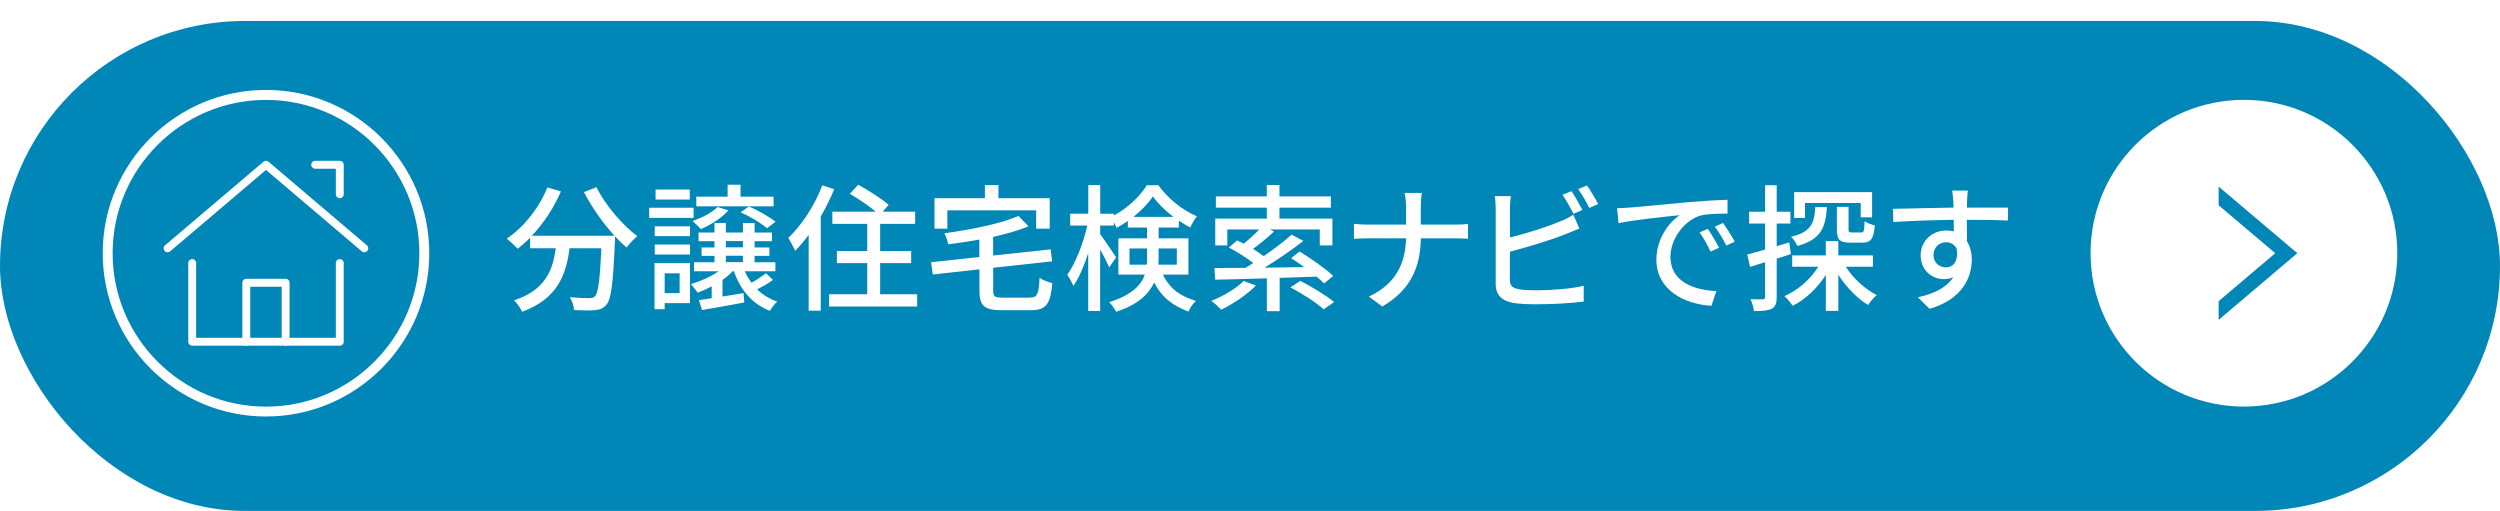
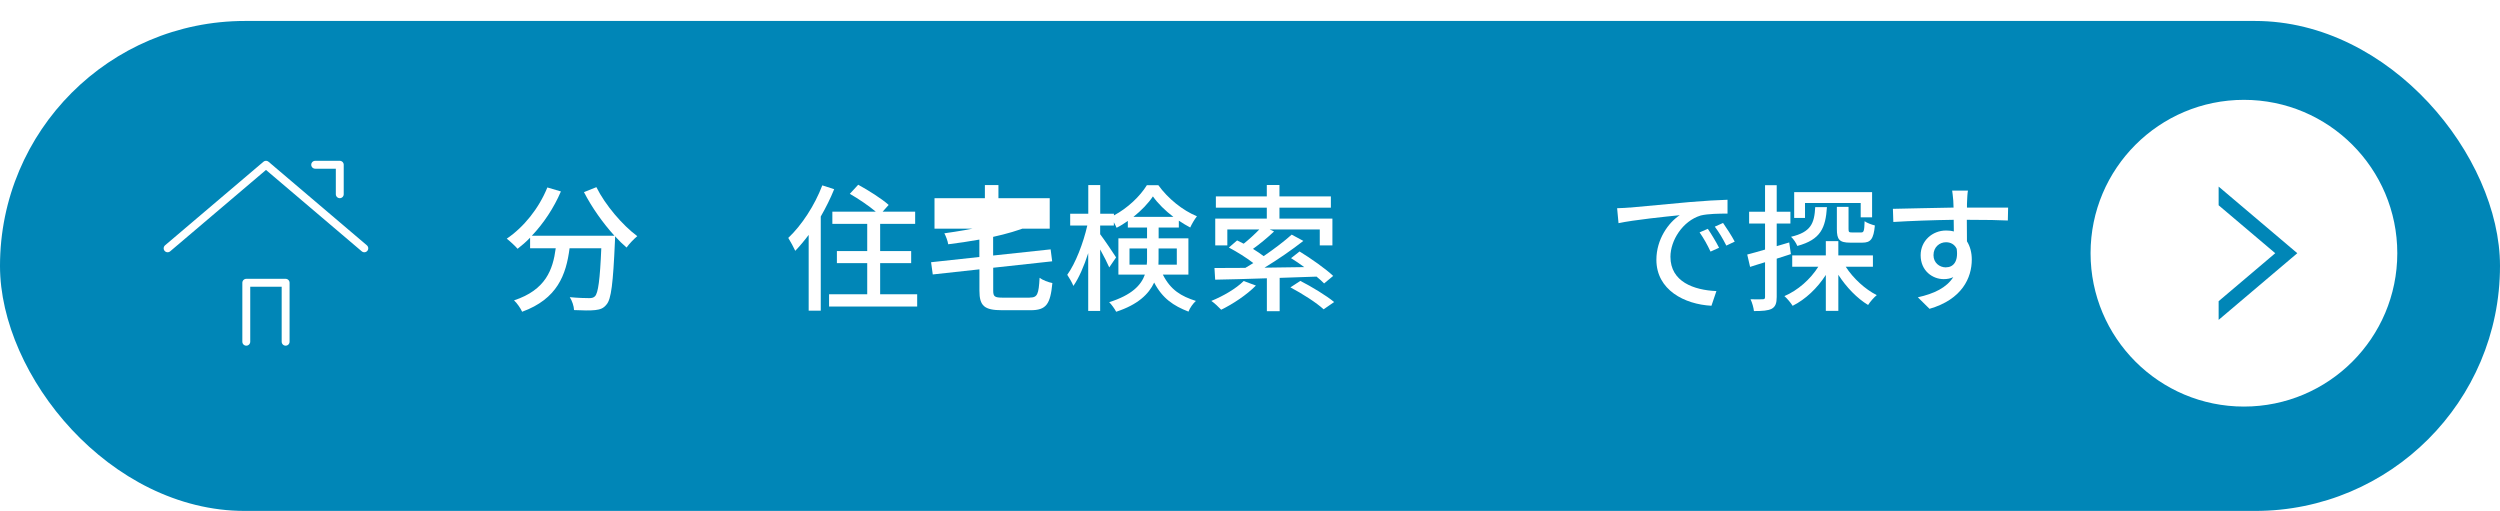
<svg xmlns="http://www.w3.org/2000/svg" id="_レイヤー_2" viewBox="0 0 357.81 73.13">
  <defs>
    <style>.cls-1,.cls-2,.cls-3{fill:none;}.cls-4{clip-path:url(#clippath);}.cls-5{fill:#fff;}.cls-2{stroke:#fff;stroke-linecap:round;stroke-linejoin:round;stroke-width:1.13px;}.cls-3{stroke:#0086b7;stroke-miterlimit:10;stroke-width:2.04px;}.cls-6{fill:#0086b7;filter:url(#drop-shadow-1);}</style>
    <filter id="drop-shadow-1" filterUnits="userSpaceOnUse">
      <feOffset dx="0" dy="3" />
      <feGaussianBlur result="blur" stdDeviation="0" />
      <feFlood flood-color="#000" flood-opacity=".15" />
      <feComposite in2="blur" operator="in" />
      <feComposite in="SourceGraphic" />
    </filter>
    <clipPath id="clippath">
      <rect class="cls-1" x="317.54" y="22.69" width="11.73" height="27.1" />
    </clipPath>
  </defs>
  <g id="_レイヤー_1-2">
    <rect class="cls-6" x="0" y="0" width="357.81" height="70.13" rx="35.07" ry="35.07" />
    <path class="cls-5" d="m85.36,26.79c1.26,2.55,3.73,5.44,5.85,7.01-.47.39-1.18,1.12-1.53,1.63-.53-.45-1.1-1-1.65-1.61,0,.18,0,.59-.02.77-.26,5.95-.53,8.23-1.2,8.99-.45.57-.9.71-1.61.8-.67.08-1.87.06-3.04,0-.02-.55-.27-1.32-.61-1.85,1.2.12,2.32.14,2.77.14.39,0,.63-.06.84-.27.45-.47.71-2.32.9-6.87h-4.54c-.49,3.81-1.75,7.25-6.79,9.09-.2-.47-.75-1.26-1.16-1.63,4.52-1.49,5.56-4.36,5.97-7.46h-3.67v-1.51c-.57.59-1.18,1.12-1.79,1.59-.33-.39-1.12-1.12-1.55-1.45,2.44-1.65,4.6-4.34,5.81-7.33l1.94.57c-1.02,2.38-2.49,4.58-4.16,6.34h11.82c-1.63-1.79-3.24-4.06-4.36-6.24l1.77-.71Z" />
-     <path class="cls-5" d="m99.27,31.18h-6.36v-1.45h6.36v1.45Zm-.53,12.21h-3.61v.86h-1.45v-6.6h5.07v5.73Zm-5.03-11h5.05v1.41h-5.05v-1.41Zm0,2.61h5.05v1.43h-5.05v-1.43Zm5.01-6.44h-4.89v-1.43h4.89v1.43Zm-3.59,10.56v2.83h2.14v-2.83h-2.14Zm15.51.94c-.67.49-1.51.96-2.28,1.36.81.77,1.77,1.37,2.89,1.75-.35.27-.82.9-1.06,1.32-2.51-.96-4.22-2.98-5.15-5.67h-.16c-.43.43-.92.86-1.47,1.24v2.38c.96-.16,1.98-.31,3-.49l.12,1.34c-2.12.39-4.34.8-6.05,1.08l-.45-1.41c.53-.08,1.16-.18,1.83-.28v-1.69c-.67.35-1.34.65-2,.9-.22-.31-.69-.92-.98-1.22,1.39-.43,2.87-1.06,3.97-1.85h-3.52v-1.28h2.93v-.92h-1.85v-1.2h1.85v-.9h-2.28v-1.24h2.28v-1.36h1.63v1.36h2.44v-1.36h1.67v1.36h2.49v1.24h-2.49v.9h2.12v1.2h-2.12v.92h2.98v1.28h-4.38c.26.59.59,1.14.96,1.65.73-.41,1.55-.96,2.08-1.36l1,.96Zm-6.38-9.96c-.92,1.08-2.53,2.08-3.95,2.69-.26-.29-.84-.88-1.2-1.14,1.37-.49,2.81-1.22,3.59-2.02l1.55.47Zm6.46-.57h-11.06v-1.38h4.48v-1.71h1.85v1.71h4.73v1.38Zm-6.83,5.87h2.44v-.9h-2.44v.9Zm0,2.12h2.44v-.92h-2.44v.92Zm3.3-7.97c1.32.57,2.93,1.49,3.81,2.18l-1.22.94c-.84-.73-2.47-1.71-3.79-2.28l1.2-.84Z" />
    <path class="cls-5" d="m119.39,27.08c-.53,1.32-1.2,2.65-1.92,3.91v13.47h-1.73v-10.84c-.63.84-1.28,1.61-1.92,2.28-.18-.41-.71-1.39-1-1.85,1.92-1.81,3.77-4.63,4.87-7.52l1.71.55Zm11.88,15.04v1.75h-12.61v-1.75h5.46v-4.46h-4.34v-1.73h4.34v-3.89h-4.99v-1.75h6.21c-.98-.83-2.49-1.85-3.71-2.55l1.2-1.3c1.45.79,3.4,2.02,4.36,2.89l-.86.96h4.65v1.75h-5.01v3.89h4.44v1.73h-4.44v4.46h5.3Z" />
-     <path class="cls-5" d="m147.38,42.59c1.1,0,1.28-.45,1.41-2.83.43.33,1.28.65,1.83.75-.29,3.02-.86,3.89-3.12,3.89h-4.08c-2.53,0-3.24-.61-3.24-2.79v-3.06l-6.68.73-.24-1.75,6.91-.75v-2.49c-1.49.27-3,.49-4.46.67-.06-.45-.33-1.16-.55-1.57,3.85-.53,8.15-1.39,10.6-2.49l1.45,1.49c-1.43.59-3.2,1.1-5.07,1.51v2.67l8.23-.88.22,1.71-8.44.92v3.28c0,.86.22,1,1.39,1h3.83Zm-11.78-9.86h-1.85v-4.36h7.21v-1.88h1.94v1.88h7.34v4.36h-1.94v-2.63h-12.71v2.63Z" />
+     <path class="cls-5" d="m147.38,42.59c1.1,0,1.28-.45,1.41-2.83.43.33,1.28.65,1.83.75-.29,3.02-.86,3.89-3.12,3.89h-4.08c-2.53,0-3.24-.61-3.24-2.79v-3.06l-6.68.73-.24-1.75,6.91-.75v-2.49c-1.49.27-3,.49-4.46.67-.06-.45-.33-1.16-.55-1.57,3.85-.53,8.15-1.39,10.6-2.49l1.45,1.49c-1.43.59-3.2,1.1-5.07,1.51v2.67l8.23-.88.22,1.71-8.44.92v3.28c0,.86.22,1,1.39,1h3.83Zm-11.78-9.86h-1.85v-4.36h7.21v-1.88h1.94v1.88h7.34v4.36h-1.94v-2.63v2.63Z" />
    <path class="cls-5" d="m166.43,39.3c1.12,2.22,2.63,3.1,4.73,3.77-.41.37-.86,1-1.06,1.53-2.14-.83-3.73-1.89-4.91-4.16-.77,1.65-2.32,3.16-5.44,4.18-.18-.37-.69-1.08-1-1.37,3.24-1.02,4.58-2.44,5.11-3.95h-3.79v-5.19h4.1v-1.55h-2.75v-.94c-.53.37-1.06.71-1.61.98-.1-.24-.24-.51-.39-.79v.47h-1.96v1.24c.53.69,1.98,2.83,2.28,3.32l-.98,1.43c-.26-.61-.79-1.65-1.3-2.57v8.8h-1.71v-8.27c-.59,1.85-1.34,3.57-2.12,4.69-.2-.49-.61-1.2-.88-1.59,1.18-1.63,2.3-4.54,2.87-7.05h-2.45v-1.69h2.59v-4.1h1.71v4.1h1.96v.24c1.96-1.04,3.75-2.75,4.71-4.32h1.65c1.38,1.91,3.48,3.61,5.52,4.44-.35.45-.73,1.1-.96,1.61-.53-.28-1.08-.61-1.63-.98v.98h-2.89v1.55h4.26v5.19h-3.65Zm-2.3-1.43c.04-.29.04-.57.04-.86v-1.45h-2.51v2.32h2.47Zm3.81-6.83c-1.16-.88-2.22-1.92-2.93-2.93-.65.98-1.65,2.02-2.79,2.93h5.71Zm-2.12,4.52v1.49c0,.27,0,.55-.02.83h2.63v-2.32h-2.61Z" />
    <path class="cls-5" d="m179.75,40.87c-1.32,1.34-3.3,2.65-4.97,3.46-.31-.33-.98-.98-1.41-1.26,1.69-.69,3.53-1.75,4.63-2.85l1.75.65Zm3.4-1.1v4.77h-1.83v-4.71c-2.81.1-5.4.16-7.4.2l-.1-1.67c1.24,0,2.75,0,4.42-.02.37-.22.75-.45,1.14-.69-.96-.75-2.34-1.61-3.5-2.22l1.18-1.02c.29.14.61.29.94.47.77-.61,1.59-1.37,2.24-2.04h-4.58v2.28h-1.73v-3.83h7.38v-1.57h-7.29v-1.61h7.29v-1.63h1.81v1.63h7.36v1.61h-7.36v1.57h7.58v3.83h-1.81v-2.28h-7.17l.63.29c-.94.88-2.06,1.81-3.02,2.49.57.35,1.1.71,1.53,1.04,1.49-1.02,2.97-2.14,4.01-3.08l1.67.9c-1.63,1.28-3.65,2.67-5.56,3.83,1.83-.02,3.77-.06,5.69-.08-.63-.47-1.28-.9-1.89-1.28l1.22-.96c1.63,1,3.75,2.49,4.81,3.5l-1.3,1.08c-.27-.29-.65-.63-1.08-.98l-5.3.18Zm2.95.43c1.59.81,3.73,2.1,4.85,3.03l-1.51,1.04c-.98-.92-3.08-2.26-4.75-3.14l1.41-.92Z" />
-     <path class="cls-5" d="m201.02,27.61h2.47c-.08.51-.14,1.53-.14,2.12v2.42h4.87c.77,0,1.53-.04,1.89-.1v2.12c-.35-.04-1.22-.06-1.9-.06h-4.85c-.08,4.14-1.43,7.35-5.52,9.76l-1.92-1.43c3.77-1.75,5.22-4.61,5.32-8.33h-5.44c-.79,0-1.53.02-2.02.08v-2.16c.47.06,1.24.12,1.98.12h5.48v-2.42c0-.63-.08-1.61-.22-2.12Z" />
-     <path class="cls-5" d="m216.11,29.89v4.1c2.32-.57,5.26-1.49,7.17-2.3.65-.25,1.26-.55,1.9-.96l.86,1.98c-.65.25-1.43.61-2.06.84-2.1.84-5.4,1.83-7.88,2.47v4.01c0,.94.41,1.18,1.34,1.38.59.1,1.51.14,2.46.14,2.06,0,5.15-.22,6.77-.65v2.26c-1.79.25-4.73.39-6.89.39-1.22,0-2.4-.06-3.22-.2-1.59-.29-2.49-1.08-2.49-2.73v-10.74c0-.47-.04-1.28-.14-1.81h2.3c-.06.53-.12,1.24-.12,1.81Zm10.37.16l-1.28.55c-.39-.79-1.04-1.96-1.57-2.71l1.28-.53c.49.71,1.18,1.92,1.57,2.69Zm2.26-.84l-1.28.55c-.41-.84-1.04-1.96-1.59-2.69l1.26-.53c.51.73,1.26,1.95,1.61,2.67Z" />
    <path class="cls-5" d="m233.29,29.71c1.43-.14,4.93-.47,8.54-.79,2.1-.18,4.06-.29,5.42-.33v1.98c-1.1,0-2.81.02-3.83.27-2.61.79-4.34,3.59-4.34,5.91,0,3.57,3.34,4.77,6.58,4.91l-.71,2.1c-3.85-.2-7.88-2.26-7.88-6.58,0-2.96,1.75-5.34,3.34-6.38-1.98.2-6.56.67-8.76,1.14l-.2-2.14c.75-.02,1.43-.06,1.83-.1Zm12.75,5.75l-1.22.55c-.47-1-.98-1.91-1.57-2.75l1.18-.51c.47.69,1.2,1.89,1.61,2.71Zm2.24-.88l-1.2.57c-.51-1-1.02-1.87-1.65-2.71l1.18-.53c.47.67,1.24,1.85,1.67,2.67Z" />
    <path class="cls-5" d="m256.31,36.37c-.67.22-1.35.43-2.02.65v5.48c0,.9-.18,1.39-.71,1.69-.53.27-1.3.33-2.55.33-.04-.43-.25-1.22-.49-1.69.79.02,1.51.02,1.73,0,.26,0,.35-.06.35-.33v-4.97c-.77.24-1.49.45-2.14.67l-.41-1.77c.71-.18,1.59-.43,2.55-.71v-3.73h-2.28v-1.69h2.28v-3.79h1.67v3.79h1.96v1.69h-1.96v3.24l1.79-.53.24,1.67Zm7.86,1.81c1.08,1.67,2.77,3.22,4.44,4.06-.39.31-.96.96-1.24,1.41-1.57-.94-3.12-2.55-4.26-4.32v5.16h-1.79v-5.14c-1.22,1.9-2.91,3.5-4.75,4.42-.27-.43-.79-1.06-1.18-1.39,1.92-.82,3.71-2.39,4.85-4.2h-3.73v-1.63h4.81v-2.04h1.79v2.04h4.95v1.63h-3.89Zm-2.69-8.54c-.2,2.98-.88,4.65-4.24,5.56-.16-.41-.57-1.02-.9-1.31,2.83-.67,3.34-1.89,3.46-4.24h1.69Zm-3.14,1.55h-1.55v-3.69h11.15v3.61h-1.63v-2.06h-7.97v2.14Zm6.23-1.59v3.16c0,.45.06.51.49.51h1.32c.37,0,.45-.2.49-1.61.33.25,1,.49,1.47.61-.18,1.96-.61,2.46-1.79,2.46h-1.75c-1.55,0-1.9-.45-1.9-1.94v-3.18h1.67Z" />
    <path class="cls-5" d="m281.54,28.73c-.02.24-.02.59-.02.98h5.89l-.04,1.85c-1.16-.06-3.02-.1-5.87-.1.02,1.06.02,2.2.02,3.08.45.71.69,1.61.69,2.61,0,2.61-1.39,5.7-6.05,7.05l-1.67-1.65c2.32-.51,4.12-1.38,5.07-2.89-.39.2-.86.29-1.37.29-1.59,0-3.3-1.18-3.3-3.42,0-2.06,1.67-3.54,3.65-3.54.39,0,.77.04,1.1.14,0-.51-.02-1.1-.02-1.67-2.98.04-6.21.16-8.64.31l-.06-1.88c2.22-.04,5.87-.14,8.68-.18-.02-.43-.02-.77-.04-1-.06-.63-.12-1.24-.16-1.43h2.26c-.06.26-.12,1.16-.12,1.43Zm-3.02,9.53c1.02,0,1.79-.8,1.53-2.65-.31-.65-.88-.94-1.53-.94-.9,0-1.79.67-1.79,1.85,0,1.08.84,1.75,1.79,1.75Z" />
    <circle class="cls-5" cx="321.16" cy="36.24" r="21.95" />
    <g class="cls-4">
      <polyline class="cls-3" points="310.3 21.91 327.22 36.24 310.3 50.58" />
    </g>
-     <path class="cls-5" d="m38.07,59.61c-12.88,0-23.37-10.48-23.37-23.37s10.48-23.37,23.37-23.37,23.37,10.48,23.37,23.37-10.48,23.37-23.37,23.37Zm0-45.31c-12.1,0-21.95,9.85-21.95,21.95s9.85,21.95,21.95,21.95,21.95-9.85,21.95-21.95-9.85-21.95-21.95-21.95Z" />
    <g id="_レイヤー_2-2">
      <g id="icon_data">
        <polyline class="cls-2" points="23.99 35.54 38.07 23.58 52.14 35.54" />
-         <polyline class="cls-2" points="27.51 37.65 27.51 48.91 48.63 48.91 48.63 37.65" />
        <polyline class="cls-2" points="48.63 27.8 48.63 23.58 45.11 23.58" />
        <polyline class="cls-2" points="35.25 48.91 35.25 40.47 40.88 40.47 40.88 48.91" />
      </g>
    </g>
  </g>
</svg>